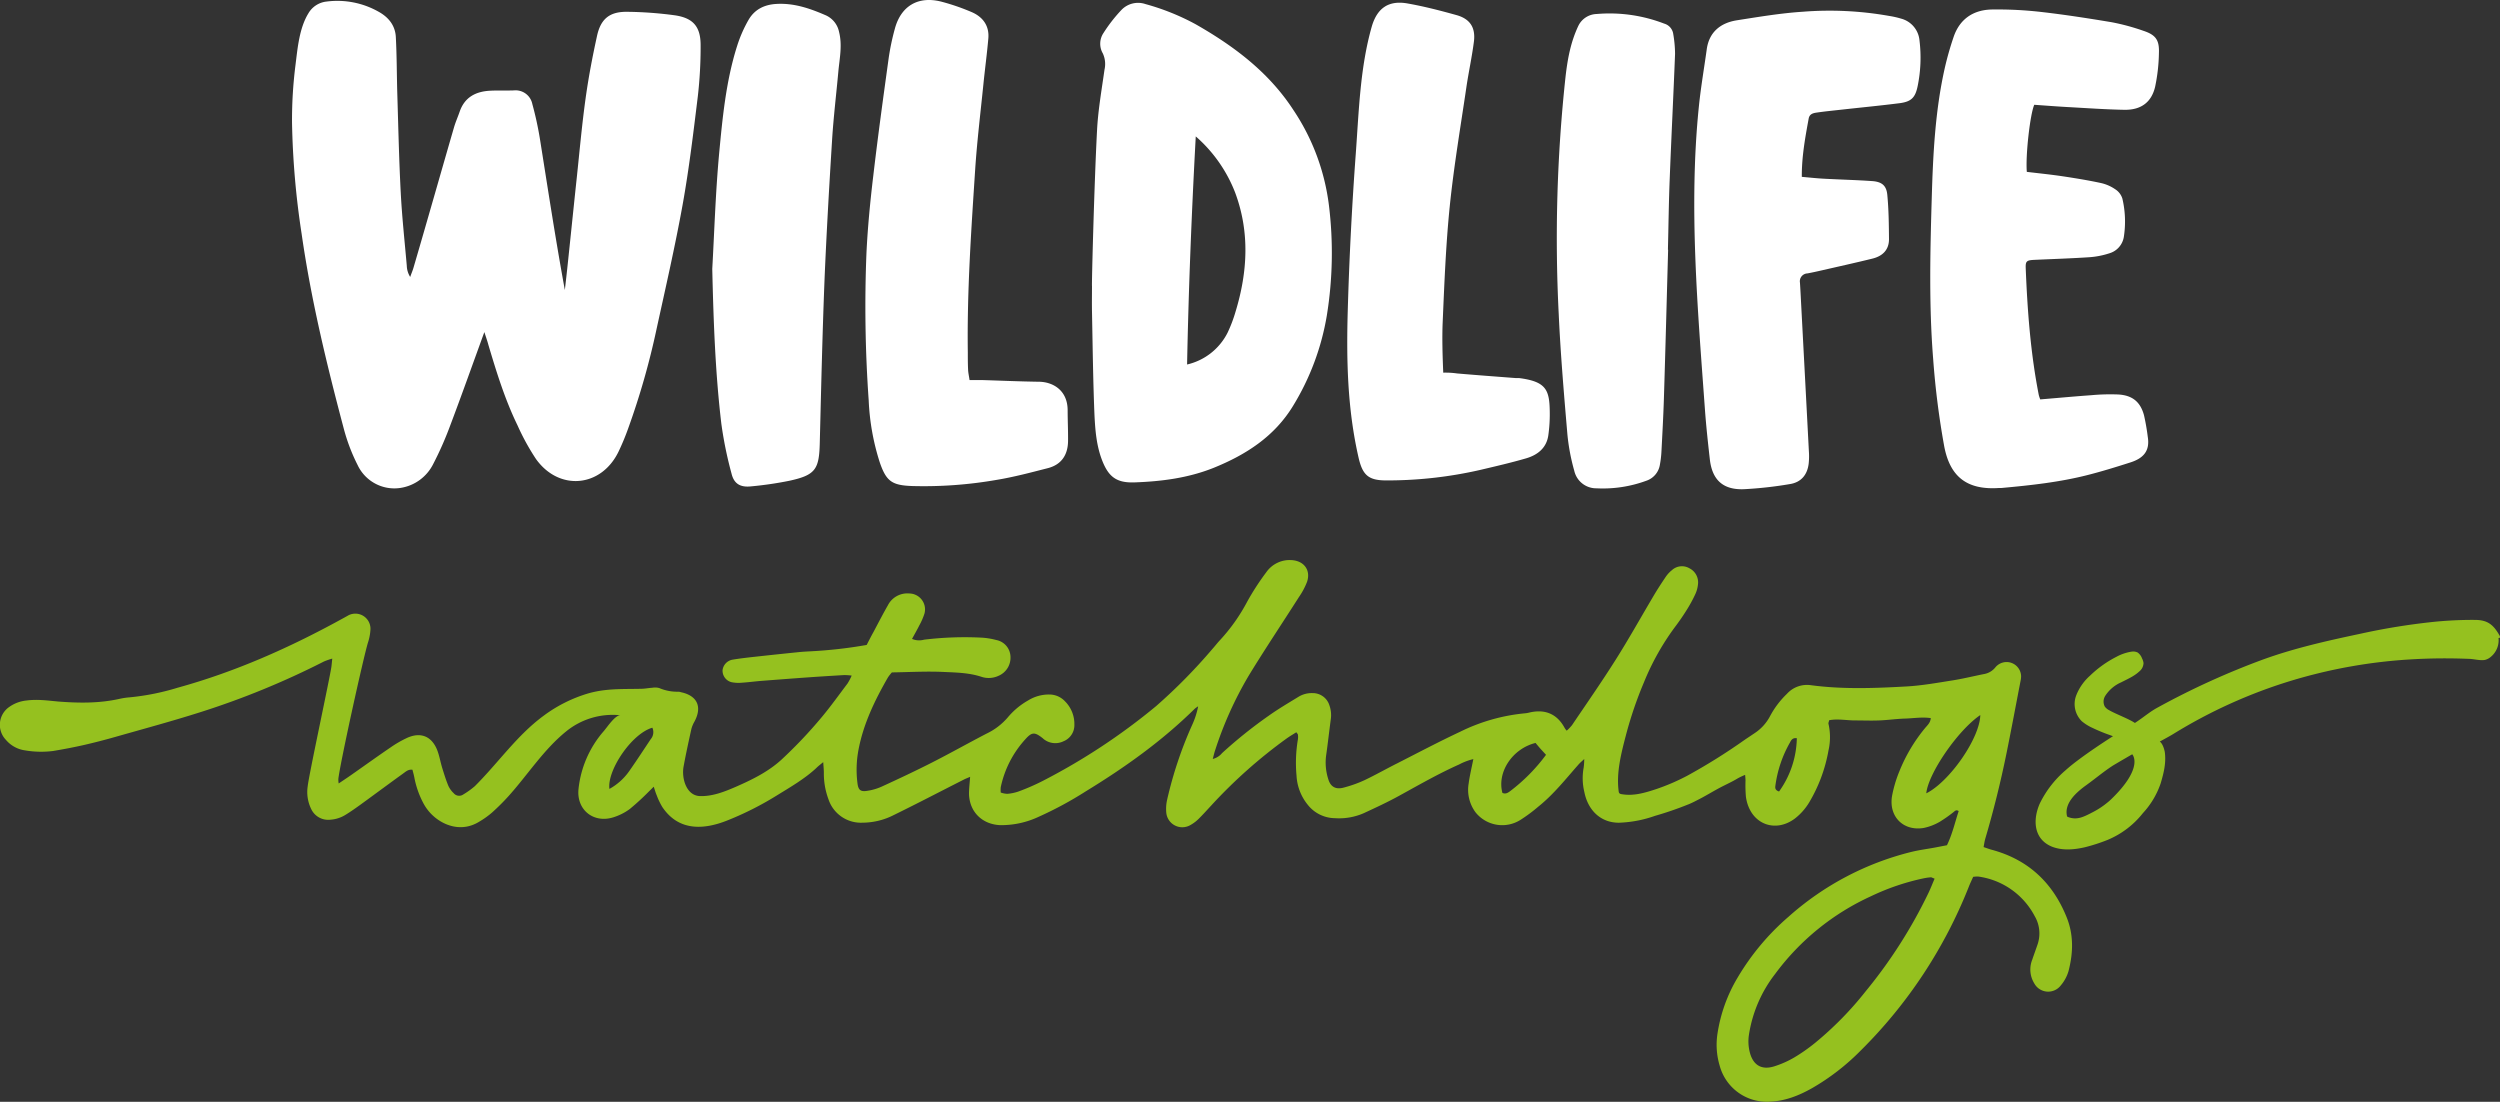
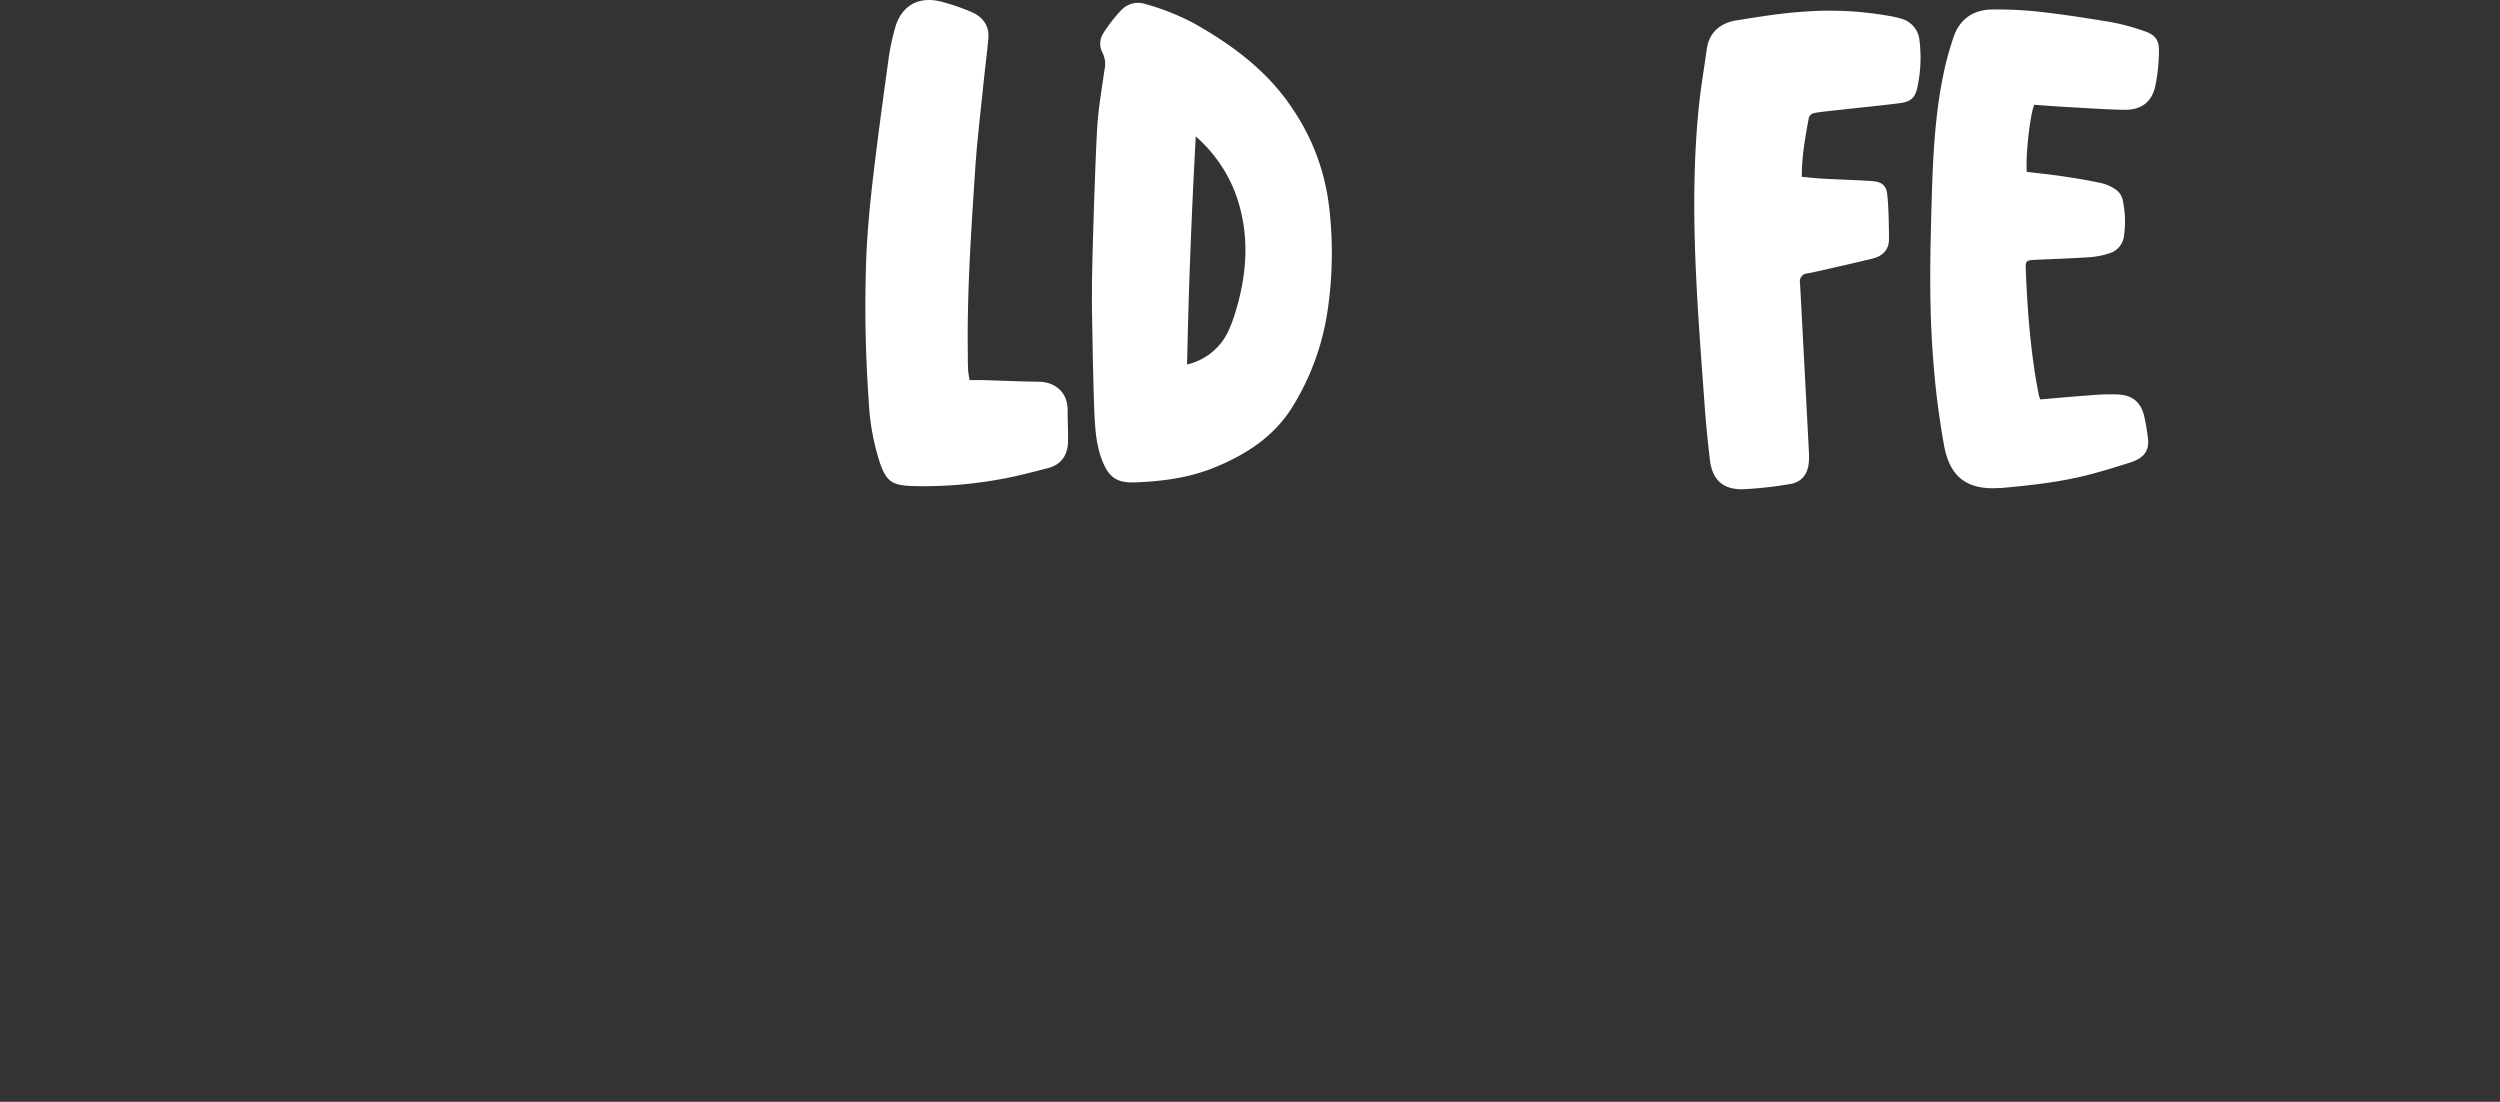
<svg xmlns="http://www.w3.org/2000/svg" viewBox="0 0 731.96 322.58">
  <rect x="0" y="0" width="731.96" height="322.58" fill="#333333" stroke="none" />
  <defs>
    <style>.cls-1{fill:#fff;}.cls-2{fill:#95c11f;}</style>
  </defs>
  <title>wildlife-new</title>
  <g id="Layer_2" data-name="Layer 2">
    <g id="Layer_1-2" data-name="Layer 1">
-       <path class="cls-1" d="M141.81,97.23c-3.5,9.61-6.73,18.72-10.15,27.76a98.28,98.28,0,0,1-4.82,10.86,12.88,12.88,0,0,1-9.55,7,11.88,11.88,0,0,1-12.58-6.68,53.87,53.87,0,0,1-4-10.45c-5-18.85-9.61-37.81-12.38-57.14a241.83,241.83,0,0,1-2.83-32.68,128.31,128.31,0,0,1,1-16.74c.63-5,1.1-10.87,3.79-15.25A7,7,0,0,1,95.59.46a24.53,24.53,0,0,1,15.3,3c2.87,1.59,4.82,4,5,7.35.3,5.6.27,11.23.44,16.84.29,9.58.5,19.17,1,28.74.37,7.15,1.15,14.28,1.77,21.42a6.56,6.56,0,0,0,1,3.28c.34-1,.73-1.87,1-2.83,4-13.65,7.86-27.31,11.82-40.95.46-1.58,1.14-3.1,1.68-4.66,1.47-4.23,4.74-5.88,8.93-6.09,2.31-.12,4.63,0,6.94-.09a5,5,0,0,1,5.39,4,98.09,98.09,0,0,1,2.24,10.31c2.34,14.68,4.57,29.39,7.28,44.13.29-2.58.59-5.16.86-7.75.89-8.44,1.75-16.88,2.65-25.32.81-7.67,1.5-15.37,2.56-23,.84-6.1,2-12.16,3.32-18.19,1.09-5.19,3.77-7.33,9.12-7.19A111.94,111.94,0,0,1,197.71,4.5c5.3.81,7.44,3.37,7.42,8.8a126.76,126.76,0,0,1-.81,14.84c-1.3,10.61-2.56,21.24-4.45,31.75-2.21,12.24-5,24.38-7.66,36.54a221.44,221.44,0,0,1-8.25,28.9,70.54,70.54,0,0,1-2.91,7c-5.09,10.38-17.35,11.5-24.11,2.08a67.8,67.8,0,0,1-5.4-9.83C147.85,117,145.38,109,143,101,142.7,99.86,142.3,98.75,141.81,97.23Z" />
      <path class="cls-1" d="M321.2,38.1c.31-5.92,1.35-11.81,2.18-17.7a7.37,7.37,0,0,0-.5-4.78,5.65,5.65,0,0,1,.23-6,44.69,44.69,0,0,1,5.25-6.73,6.73,6.73,0,0,1,7-1.7,69,69,0,0,1,14.67,5.89c11.22,6.39,21.38,14,28.57,25a64.33,64.33,0,0,1,10.51,28.2,114.8,114.8,0,0,1-.62,32,74,74,0,0,1-9.85,26.47c-5.45,9-13.75,14.35-23.26,18.21-7.47,3-15.3,4-23.25,4.28-5.2.17-7.57-1.59-9.47-6.52-1.65-4.29-2-8.82-2.22-13.31-.41-10-.52-20-.72-30.06-.05-2.54,0-5.07,0-7.61C319.6,83.69,320.39,53.28,321.2,38.1Zm26.36,68.62a17.74,17.74,0,0,0,11.84-9.28,40.88,40.88,0,0,0,2.34-6.16c3.56-11.68,4.21-23.38-.15-35A41.85,41.85,0,0,0,350.1,39.94C348.87,62.6,348,84.53,347.56,106.72Z" />
      <path class="cls-1" d="M597.35,116.94c5.09-.42,10-.88,14.94-1.23a60,60,0,0,1,7.92-.21c4.14.25,6.45,2.16,7.52,6.07a63.71,63.71,0,0,1,1.1,6.32c.66,4-1.12,6.23-5.05,7.49-4.18,1.34-8.38,2.64-12.63,3.72-8.23,2.09-16.67,3-25.12,3.77-.22,0-.44,0-.66,0-9.75.7-14.51-3.56-16.15-12.28A241.21,241.21,0,0,1,566,105.1c-1.26-15.76-.87-31.55-.41-47.31.37-12.63,1-25.31,3.78-37.74A90.71,90.71,0,0,1,572,10.78c1.77-5.18,5.71-7.9,11.2-8a113.31,113.31,0,0,1,14.5.73c6.89.79,13.75,1.86,20.58,3A64.31,64.31,0,0,1,627.5,9c3.65,1.2,4.74,2.68,4.6,6.5A51.81,51.81,0,0,1,631,25.34c-1.06,4.63-4.17,6.9-9.06,6.81-5.62-.11-11.23-.51-16.84-.82-3.18-.18-6.36-.43-9.5-.65-1.23,2.79-2.59,14.88-2.18,19.64,3.4.41,6.88.76,10.34,1.27,3.8.57,7.61,1.19,11.37,2a12,12,0,0,1,4.17,1.82,5,5,0,0,1,2.1,2.74,29.4,29.4,0,0,1,.43,11.18,6,6,0,0,1-4.29,4.85,24.33,24.33,0,0,1-5.79,1.13c-5.29.35-10.58.52-15.87.76-2.5.11-2.87.3-2.78,2.51.5,12.44,1.42,24.85,3.83,37.11A11.72,11.72,0,0,0,597.35,116.94Z" />
      <path class="cls-1" d="M527.54,51.78c2.3.2,4.35.43,6.4.54,4.73.26,9.47.37,14.19.7,2.8.2,4.17,1.25,4.44,4,.42,4.32.46,8.68.5,13,0,3.19-1.94,5-4.91,5.71-4.91,1.21-9.85,2.3-14.78,3.43-1.39.32-2.79.63-4.19.89A2.31,2.31,0,0,0,527,82.76c.17,2.61.29,5.22.43,7.84q1.1,20.73,2.18,41.48a20.49,20.49,0,0,1-.05,3.59c-.37,3.32-2.21,5.55-5.51,6.06a114.8,114.8,0,0,1-13.45,1.5c-6.15.24-9.34-2.74-10-8.85-.54-4.77-1.06-9.54-1.41-14.32-2.11-29.34-4.79-59.39-1.8-88.76.57-5.65,1.54-11.25,2.32-16.88.69-5,4-7.7,8.77-8.47,6.4-1,12.84-2.09,19.3-2.51A99.84,99.84,0,0,1,553.1,4.66a26.31,26.31,0,0,1,3.54.8A7.27,7.27,0,0,1,562,11.87a41.43,41.43,0,0,1-.54,13.33c-.68,3.34-1.83,4.54-5.18,5-5.67.72-11.38,1.27-17.07,1.9-2.4.27-4.82.5-7.21.85-1.07.15-2.2.37-2.45,1.77C528.54,40.25,527.51,45.8,527.54,51.78Z" />
      <path class="cls-1" d="M283.87,111.27c1.33,0,2.42,0,3.5,0,5.61.17,11.23.42,16.85.5,4.13.06,8.33,2.54,8.37,8.28,0,3,.15,5.94.12,8.92,0,4.08-1.83,7.05-5.93,8.1-5,1.28-10,2.62-15.1,3.45A123.66,123.66,0,0,1,267,142.3c-5.85-.22-7.51-1.37-9.42-6.93a68.89,68.89,0,0,1-3.24-18.16,389.9,389.9,0,0,1-.66-43c.36-7.59,1.1-15.17,2-22.72,1.34-11.48,2.92-22.94,4.5-34.4A70,70,0,0,1,262,8.4c1.81-6.7,6.86-9.65,13.63-7.91a63.69,63.69,0,0,1,8.74,3c3.33,1.39,5.32,4,5,7.75-.39,4.49-1,9-1.45,13.47-.84,8.33-1.86,16.65-2.41,25-1.16,17.81-2.4,35.63-2.15,53.5,0,1.66,0,3.31.08,5C283.47,109.07,283.68,110,283.87,111.27Z" />
-       <path class="cls-1" d="M422.56,109.11a23.84,23.84,0,0,1,4.05.23c5.7.49,11.42.91,17.13,1.35.33,0,.66,0,1,0,7.83,1,8.9,3.38,9,9.58a44.41,44.41,0,0,1-.42,7.2c-.53,3.7-3.14,5.74-6.48,6.72-4.43,1.29-8.94,2.33-13.43,3.39a122,122,0,0,1-27.53,3.08c-5.19,0-6.93-1.52-8.11-6.66-3.29-14.33-3.59-28.74-3.16-43.34q.66-22.84,2.34-45.65c.92-12.49,1.25-25.31,4.73-37.4,1.62-5.36,5-7.57,10.47-6.59,4.86.86,9.67,2.11,14.43,3.44C430.4,5.58,432,8.05,431.56,12,431,16.51,430,21,429.33,25.56c-1.7,11.59-3.67,23.15-4.86,34.78-1.15,11.32-1.59,22.72-2.08,34.09C422.2,99,422.35,104.19,422.56,109.11Z" />
-       <path class="cls-1" d="M208.54,78.75c.59-10.42.94-22.08,2-33.67,1-10.6,2-21.26,5.24-31.51a39,39,0,0,1,3.38-7.75c1.74-3,4.53-4.47,8.18-4.67,5.15-.29,9.76,1.31,14.32,3.28a6.8,6.8,0,0,1,4,4.9c1,3.93.15,7.79-.21,11.68-.6,6.61-1.4,13.21-1.82,19.84C242.78,54.43,242,68,241.42,81.61c-.63,16-1,32-1.4,48-.18,7.83-1.24,9.49-9,11.17a105.61,105.61,0,0,1-11.1,1.62c-3.12.34-5-.71-5.73-3.71a113.85,113.85,0,0,1-3-14.69C209.46,109.37,208.91,94.68,208.54,78.75Z" />
-       <path class="cls-1" d="M488.4,73.1c-.4,14.46-.78,28.91-1.23,43.36-.16,5.33-.46,10.64-.74,16A28.52,28.52,0,0,1,486,136a5.92,5.92,0,0,1-4,4.76,36.85,36.85,0,0,1-14.59,2.21,6.58,6.58,0,0,1-6.49-5.14,60.09,60.09,0,0,1-2-10.54c-1-11.69-2-23.4-2.54-35.12a439.11,439.11,0,0,1,2-69.84c.61-5.23,1.51-10.09,3.78-14.86a6.15,6.15,0,0,1,5.31-3.37,44.43,44.43,0,0,1,19.77,2.81,3.69,3.69,0,0,1,2.66,3.05,35.64,35.64,0,0,1,.53,5.8c-.47,12.17-1.09,24.33-1.56,36.5-.28,7-.36,13.91-.53,20.87Z" />
-       <path class="cls-2" d="M566.42,257.26c-.7-.26-.91-.42-1.11-.4a17.21,17.21,0,0,0-2,.28,68.35,68.35,0,0,0-15.49,5.25,72.17,72.17,0,0,0-28.12,22.81,38.6,38.6,0,0,0-7.63,17.71,12.82,12.82,0,0,0,.3,5.41c1,3.58,3.43,5,7,3.92a28.54,28.54,0,0,0,5.91-2.6,51.17,51.17,0,0,0,6.16-4.31,98,98,0,0,0,14.81-15.11,142.89,142.89,0,0,0,18.36-28.75C565.24,260.15,565.77,258.78,566.42,257.26Zm13.38-47.9c-6.6,4.46-15.25,17.12-15.82,22.92C570.74,228.92,579.65,216.2,579.8,209.36ZM439.88,232.14c1,.48,1.75-.11,2.47-.66A52.27,52.27,0,0,0,452.65,221L451,219.2c-.5-.58-1-1.17-1.41-1.68C442.78,219.21,438.26,226.1,439.88,232.14Zm86.2-16c-1.23-.19-1.65.56-2,1.24a34.78,34.78,0,0,0-4.3,12.84c-.06.55,0,1.16,1.1,1.52A27.56,27.56,0,0,0,526.08,216.16ZM624.44,198c-1.08.65-2.25,1.19-3.38,1.77a10.56,10.56,0,0,0-4.65,3.92,3.16,3.16,0,0,0-.2,3.11,3.33,3.33,0,0,0,1.25,1.1c2,1.17,5.62,2.46,7.61,3.77,2.41-1.56,4.32-3.26,6.66-4.52a226.85,226.85,0,0,1,30.94-14.09c9.21-3.33,18.8-5.47,28.37-7.5A193.44,193.44,0,0,1,713.23,182c3.79-.35,7.6-.53,11.4-.5,3.63,0,5.38,1.36,7.16,4.51a.78.78,0,0,1,.16.54c0,.19-.29.33-.43.2a6.27,6.27,0,0,1-2.38,5.67,4,4,0,0,1-1.54.78c-1.33.28-3.16-.23-4.54-.29-1.82-.07-3.65-.12-5.47-.14q-5.64-.06-11.27.26a151.14,151.14,0,0,0-35.74,6.35,147.66,147.66,0,0,0-34.34,15.56c-.9.56-3.89,2.17-3.89,2.18,1,.7,1.43,2.82,1.47,3.07.42,3.2-.29,6.07-1.22,9.19a24.36,24.36,0,0,1-5.21,8.71,25.78,25.78,0,0,1-10.3,7.81,50.55,50.55,0,0,1-6.75,2.18c-3.2.73-6.64,1-9.66-.23-5.37-2.27-5.52-8-3.44-12.64a30.25,30.25,0,0,1,7.49-9.66c4.4-4,13.92-10,13.92-10l-1.12-.41a46.23,46.23,0,0,1-4.83-2,13.37,13.37,0,0,1-3.21-2,7.09,7.09,0,0,1-1.59-7.58,15,15,0,0,1,4-5.71,32.12,32.12,0,0,1,7.78-5.56,13.69,13.69,0,0,1,4.35-1.49,3,3,0,0,1,1.83.24,3.61,3.61,0,0,1,1.29,1.72,4,4,0,0,1,.44,1.38,3.29,3.29,0,0,1-1.24,2.45A11.26,11.26,0,0,1,624.44,198Zm-12.26,40.07a24.17,24.17,0,0,0,5.78-3.91c10-9.58,6.32-13.32,6.32-13.32s-5.3,3.07-5.84,3.43c-2.61,1.71-5,3.73-7.54,5.56-2.77,2-6.53,5.16-5.74,9a.46.46,0,0,0,.1.25.45.45,0,0,0,.19.11C608,240.2,609.92,239.22,612.18,238.08Zm-117.89-2.55a98.75,98.75,0,0,1-9.77,3.36,34.91,34.91,0,0,1-10.53,2c-5.44,0-9.09-3.75-10.12-9a17.09,17.09,0,0,1-.2-7.12,20,20,0,0,0,.17-2.53c-.76.71-1.21,1.09-1.6,1.52-3.78,4.27-7.31,8.79-11.8,12.38a46.63,46.63,0,0,1-5.21,3.88A10,10,0,0,1,432,237.82a11.09,11.09,0,0,1-2-8.43c.31-2.33.88-4.63,1.37-7.14a17.31,17.31,0,0,0-4.15,1.57c-6.06,2.7-11.79,6-17.6,9.19-3.39,1.86-6.91,3.5-10.43,5.12a18,18,0,0,1-8.36,1.42,10.27,10.27,0,0,1-8-4,14.71,14.71,0,0,1-3.23-8.5,40.75,40.75,0,0,1,.41-10.58,4.76,4.76,0,0,0,0-1.36c0-.19-.22-.35-.47-.72-.92.59-1.89,1.15-2.8,1.8a146.1,146.1,0,0,0-22,19.53c-1.25,1.34-2.46,2.71-3.77,4a11,11,0,0,1-2.73,2,4.71,4.71,0,0,1-6.75-3.58,12,12,0,0,1,.24-4.05A116.36,116.36,0,0,1,349,212.35a23.75,23.75,0,0,0,1.8-5.55,8.38,8.38,0,0,0-1,.71c-9.57,9.44-20.43,17.17-31.85,24.15a106.81,106.81,0,0,1-13.84,7.48,25.78,25.78,0,0,1-11.27,2.45c-5.28-.23-9-3.89-9.13-9.15,0-1.57.2-3.14.33-5-.73.32-1.32.54-1.87.82-6.82,3.46-13.6,7-20.46,10.36a20.33,20.33,0,0,1-9.23,2.25,10,10,0,0,1-9.94-6.92,21.54,21.54,0,0,1-1.33-7.71c0-.88-.1-1.77-.18-3.1-.89.74-1.5,1.19-2,1.7-3.44,3.22-7.82,5.73-11.82,8.2a91.74,91.74,0,0,1-13.83,7c-7.25,3-14.69,3.38-19.47-3.77a20.21,20.21,0,0,1-1.62-3.38c-.32-.72-.52-1.5-.89-2.56-.59.59-1,1-1.45,1.44a73.74,73.74,0,0,1-5.54,5.08,16.36,16.36,0,0,1-4.84,2.45c-5.77,1.82-10.77-2.17-10.2-8.19a30.6,30.6,0,0,1,7.36-17c1-1.13,3.45-4.91,5-4.68a21.55,21.55,0,0,0-16,4.74c-6.61,5.36-11.25,12.73-16.91,19a65,65,0,0,1-4.86,4.82,25.74,25.74,0,0,1-3.62,2.57c-5,3.1-10,1.23-13-1.25a13.63,13.63,0,0,1-3.43-4.23,26.59,26.59,0,0,1-2.59-7.4c-.14-.76-.36-1.51-.56-2.31-1.29-.17-2,.61-2.83,1.18-4.17,3-8.29,6.07-12.44,9.08-1.39,1-2.8,2-4.25,2.89A9.63,9.63,0,0,1,96.68,240a5.49,5.49,0,0,1-5.58-3.16,11.29,11.29,0,0,1-1-6.69c.32-3.17,6.51-31.83,6.94-35,.08-.64.13-1.29.24-2.32a20.47,20.47,0,0,0-2.42.84,239,239,0,0,1-36.37,14.9c-8.15,2.59-16.41,4.82-24.63,7.16q-4.61,1.32-9.27,2.39c-3,.68-6,1.25-9.06,1.76a28.05,28.05,0,0,1-8.18-.18,8.92,8.92,0,0,1-5.59-3.05A6.36,6.36,0,0,1,2.68,207a10.52,10.52,0,0,1,5.07-1.9c3.09-.42,6.15,0,9.21.29,6.05.47,12.06.56,18-.77a21,21,0,0,1,3-.45,70.79,70.79,0,0,0,14.06-2.82c16.91-4.66,32.82-11.74,48.15-20.17.6-.33,1.21-.65,1.8-1a4.43,4.43,0,0,1,6.5,4,15,15,0,0,1-.75,4c-1.41,4.71-8.09,35-8.66,39.89a7.6,7.6,0,0,0,.1,1.32c1.3-.88,2.41-1.61,3.5-2.37,3.92-2.75,7.82-5.55,11.78-8.25a32.19,32.19,0,0,1,4.73-2.72c4-1.82,7.24-.49,8.84,3.58.66,1.69.94,3.52,1.48,5.26s1.07,3.48,1.77,5.16a7,7,0,0,0,1.58,2.19,2.08,2.08,0,0,0,2.81.36A24.1,24.1,0,0,0,139,230.2c6.86-6.81,12.36-14.93,20.23-20.69A41.66,41.66,0,0,1,172.28,203q.85-.24,1.68-.42c4.52-1,9-.81,13.66-.91,1.14,0,2.27-.24,3.4-.31a4.68,4.68,0,0,1,2,.09,13.36,13.36,0,0,0,5.64,1.07,2.67,2.67,0,0,1,.67.14c4.81,1,6.33,4.25,4,8.61a8.62,8.62,0,0,0-.91,2.18c-.81,3.67-1.61,7.34-2.28,11-.62,3.4.79,8.52,4.82,8.63,3.63.11,7.13-1.26,10.46-2.71,4.77-2.08,9.57-4.44,13.43-8a133.5,133.5,0,0,0,11.79-12.46c2.63-3.14,5-6.49,7.49-9.77a17.5,17.5,0,0,0,1.23-2.34,19.74,19.74,0,0,0-2.18-.15c-3.42.2-6.83.41-10.24.65-4.67.33-9.33.69-14,1.05-1.93.15-3.85.42-5.78.54a10.3,10.3,0,0,1-3-.16,3.48,3.48,0,0,1-2.6-3.58,3.57,3.57,0,0,1,2.86-3c2.24-.38,4.51-.63,6.78-.88q6.28-.69,12.57-1.33c1.14-.12,2.28-.18,3.42-.24a133.7,133.7,0,0,0,16.56-1.87c.62-1.2,1.28-2.51,2-3.8,1.39-2.62,2.75-5.26,4.22-7.83a6.38,6.38,0,0,1,6.24-3.44,4.66,4.66,0,0,1,4.45,5.92,19.61,19.61,0,0,1-1.5,3.43c-.65,1.3-1.38,2.57-2.13,3.95a5.23,5.23,0,0,0,3.5.23,98.78,98.78,0,0,1,16.4-.62,21.14,21.14,0,0,1,4.73.71,5.12,5.12,0,0,1,4.19,4.79,5.77,5.77,0,0,1-3.55,5.72,6.77,6.77,0,0,1-5,.25c-3.64-1.19-7.44-1.24-11.17-1.41-5-.23-10,.07-15,.14a12.23,12.23,0,0,0-1.17,1.49c-3.82,6.65-7.15,13.51-8.6,21.13a31.22,31.22,0,0,0-.3,9.88c.24,1.9.89,2.47,2.72,2.19a15.91,15.91,0,0,0,4.25-1.2c5-2.29,9.94-4.61,14.82-7.09,5.39-2.74,10.66-5.71,16-8.48a18.8,18.8,0,0,0,6.2-4.73,21.58,21.58,0,0,1,6-5,11.53,11.53,0,0,1,6.18-1.72,6.27,6.27,0,0,1,4.59,2,9.35,9.35,0,0,1,2.74,6.8,5.07,5.07,0,0,1-3.16,4.88,5.47,5.47,0,0,1-5.82-.62c-.09-.07-.17-.16-.25-.23-2.35-1.86-3.17-1.92-5.12.27A29.91,29.91,0,0,0,293,230.5a8.84,8.84,0,0,0,0,1.54,6.6,6.6,0,0,0,1.91.38,13,13,0,0,0,3.33-.7,63.72,63.72,0,0,0,6.9-3,183.33,183.33,0,0,0,33.37-22,160.47,160.47,0,0,0,16.56-16.83c.76-.85,1.45-1.77,2.24-2.59a53.12,53.12,0,0,0,7.86-11.16,74.37,74.37,0,0,1,5.58-8.6,8.35,8.35,0,0,1,7.41-3.55c3.62.22,5.66,2.92,4.53,6.34a21.08,21.08,0,0,1-2.39,4.49c-4.9,7.7-10,15.3-14.74,23.08a107.64,107.64,0,0,0-9.8,21.81c-.25.73-.41,1.48-.68,2.5a5.06,5.06,0,0,0,2.71-1.7,133.43,133.43,0,0,1,13.62-10.92c2.8-2,5.74-3.72,8.66-5.51a7.46,7.46,0,0,1,4.24-1.15,5.09,5.09,0,0,1,4.91,3.55,8.53,8.53,0,0,1,.43,4c-.49,3.62-.88,7.24-1.4,10.86a15.91,15.91,0,0,0,.64,6.76c.64,2.23,2.17,3.13,4.47,2.51a36.69,36.69,0,0,0,6.11-2.17c3.29-1.56,6.47-3.38,9.72-5,6.1-3.11,12.16-6.31,18.35-9.21a54.28,54.28,0,0,1,19-5.39c.68-.05,1.34-.27,2-.38,4.3-.75,7.53.85,9.6,4.74a5.17,5.17,0,0,0,.57.73,13.56,13.56,0,0,0,1.54-1.6c4.28-6.34,8.66-12.62,12.74-19.08,3.84-6.07,7.34-12.35,11-18.53,1.17-2,2.4-3.88,3.67-5.77a9,9,0,0,1,1.83-2,4.33,4.33,0,0,1,5.1-.59,4.62,4.62,0,0,1,2.54,4.83,9,9,0,0,1-.85,2.94,40.74,40.74,0,0,1-2.46,4.49q-1.63,2.61-3.5,5.07a73.72,73.72,0,0,0-9,16.09,114,114,0,0,0-5.27,15.46c-1.38,5.29-2.85,10.93-2.13,16.43a1.07,1.07,0,0,0,.19.56,1,1,0,0,0,.63.28c3.47.63,6.81-.37,10.07-1.44a61.94,61.94,0,0,0,9.14-3.92,172.78,172.78,0,0,0,16.95-10.6l2.79-1.87a13.37,13.37,0,0,0,4.55-5,26,26,0,0,1,4.94-6.53,7.91,7.91,0,0,1,7.06-2.53c9.31,1.24,18.68.88,28,.36,4.54-.26,9.05-1.08,13.55-1.79,3-.48,6-1.22,9-1.82a5.46,5.46,0,0,0,3.44-2,4.25,4.25,0,0,1,7.51,2.45,5.69,5.69,0,0,1-.12,1.36c-1.38,7.16-2.72,14.33-4.17,21.48q-2.56,12.57-6.19,24.89c-.22.74-.31,1.51-.5,2.46.87.29,1.59.57,2.32.77,10.7,2.86,17.91,9.62,22,19.78,2.1,5.19,1.92,10.51.54,15.8a11.35,11.35,0,0,1-2.26,4.16,4.64,4.64,0,0,1-7.78-.64,7.73,7.73,0,0,1-.57-6.91c.51-1.51,1.06-3,1.58-4.52a10,10,0,0,0-.89-8.27,22,22,0,0,0-16.48-11.54,7.69,7.69,0,0,0-1.51.09c-.41.92-.85,1.83-1.22,2.76a140.11,140.11,0,0,1-31.84,48.23,66.75,66.75,0,0,1-14.06,10.85c-4,2.26-8.19,3.92-12.92,4A14.28,14.28,0,0,1,503.49,312a21.43,21.43,0,0,1-.62-9.49,45.11,45.11,0,0,1,5.89-16.31,71.62,71.62,0,0,1,14.88-17.78,84.5,84.5,0,0,1,36-19c2.2-.54,4.47-.83,6.71-1.24l3.69-.71c1.6-3.31,2.35-6.73,3.43-10-.81-.53-1.17.07-1.58.36a41.87,41.87,0,0,1-3.92,2.75,15.63,15.63,0,0,1-4.73,1.83c-6,1-10.29-3.35-9.28-9.35a36.4,36.4,0,0,1,2.13-7.19,47.78,47.78,0,0,1,7.47-12.62c.69-.86,1.64-1.6,1.74-3-2.58-.38-5.06.07-7.54.14s-5,.44-7.5.54-4.79,0-7.19,0-5-.54-7.51-.06c-.09.43-.28.78-.21,1.06a17.55,17.55,0,0,1,0,7.8A44.85,44.85,0,0,1,529.66,235a17.28,17.28,0,0,1-4.06,4.59c-5.86,4.49-13.26,1.71-14.42-6.26a40.17,40.17,0,0,1-.12-4.79c0-.45-.06-.89-.11-1.67a19.57,19.57,0,0,0-2.13,1c-1.53.94-3.22,1.7-4.81,2.52-2.45,1.27-4.8,2.77-7.31,4C495.9,234.82,495.1,235.19,494.29,235.53ZM191,213.06c-6.12,1.77-13.3,12.57-12.57,17.92a17.21,17.21,0,0,0,5.81-5.23c2.15-3.06,4.2-6.21,6.28-9.33A3.15,3.15,0,0,0,191,213.06Z" />
    </g>
  </g>
</svg>